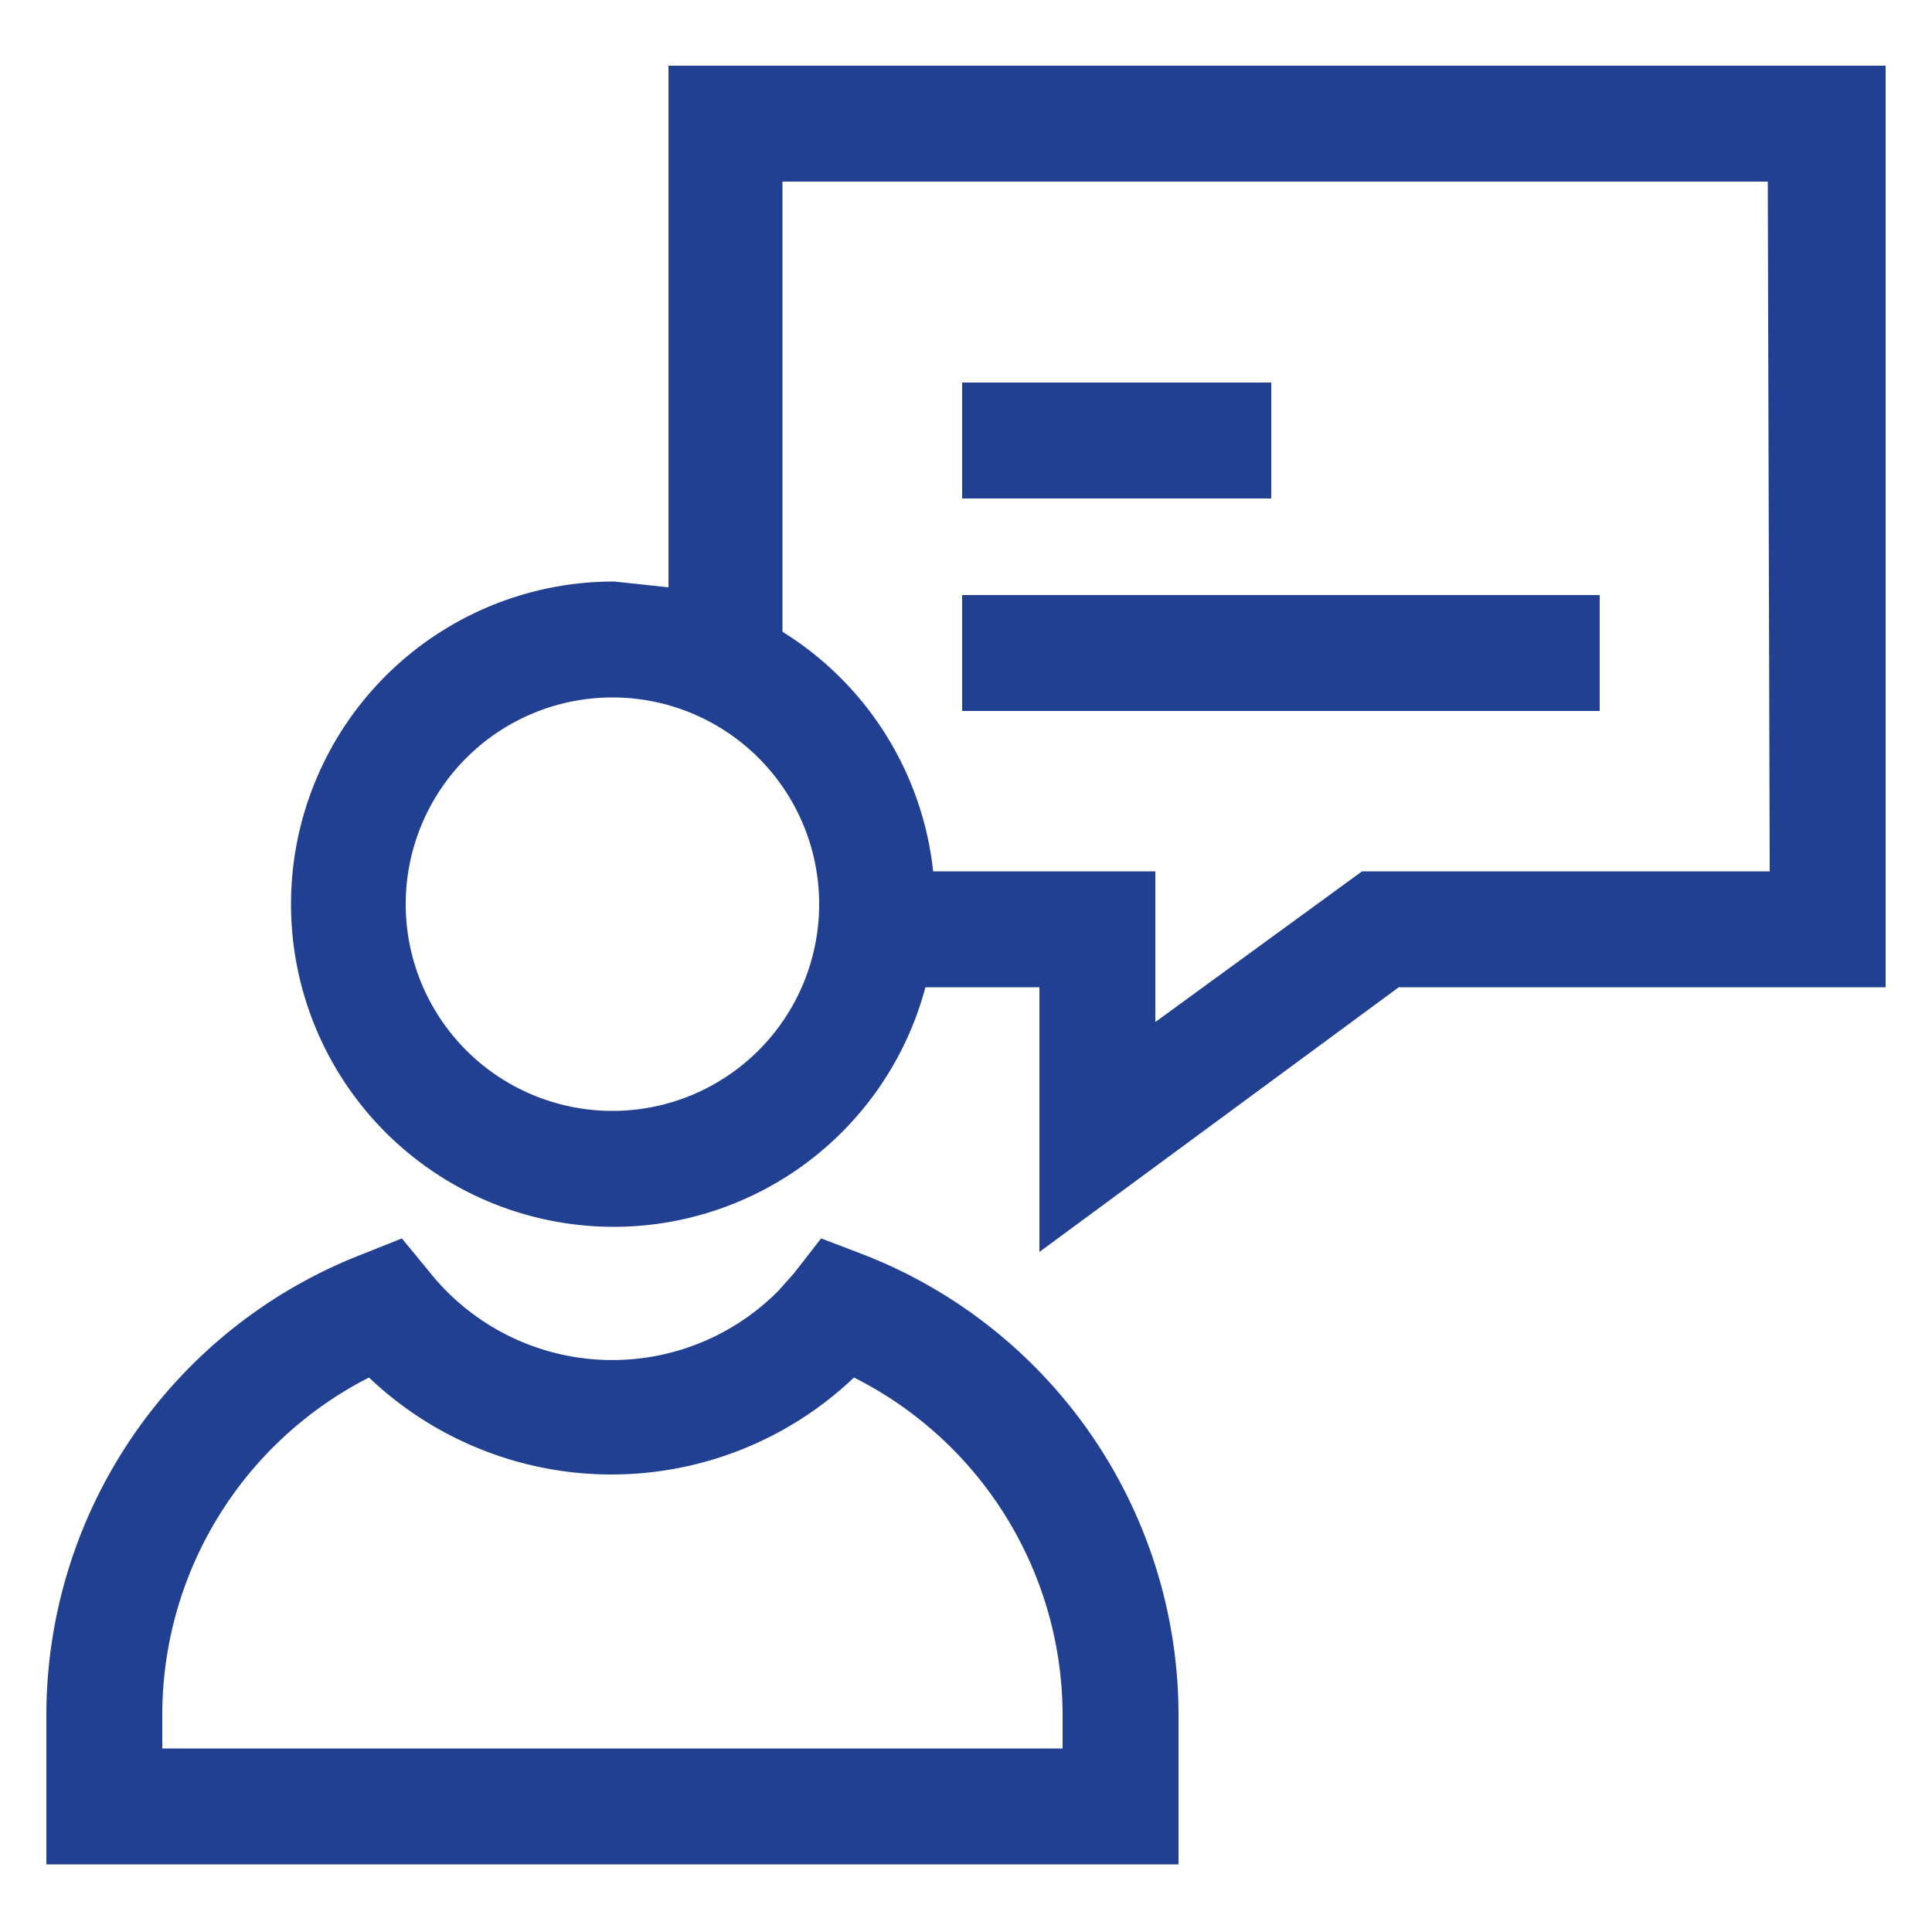
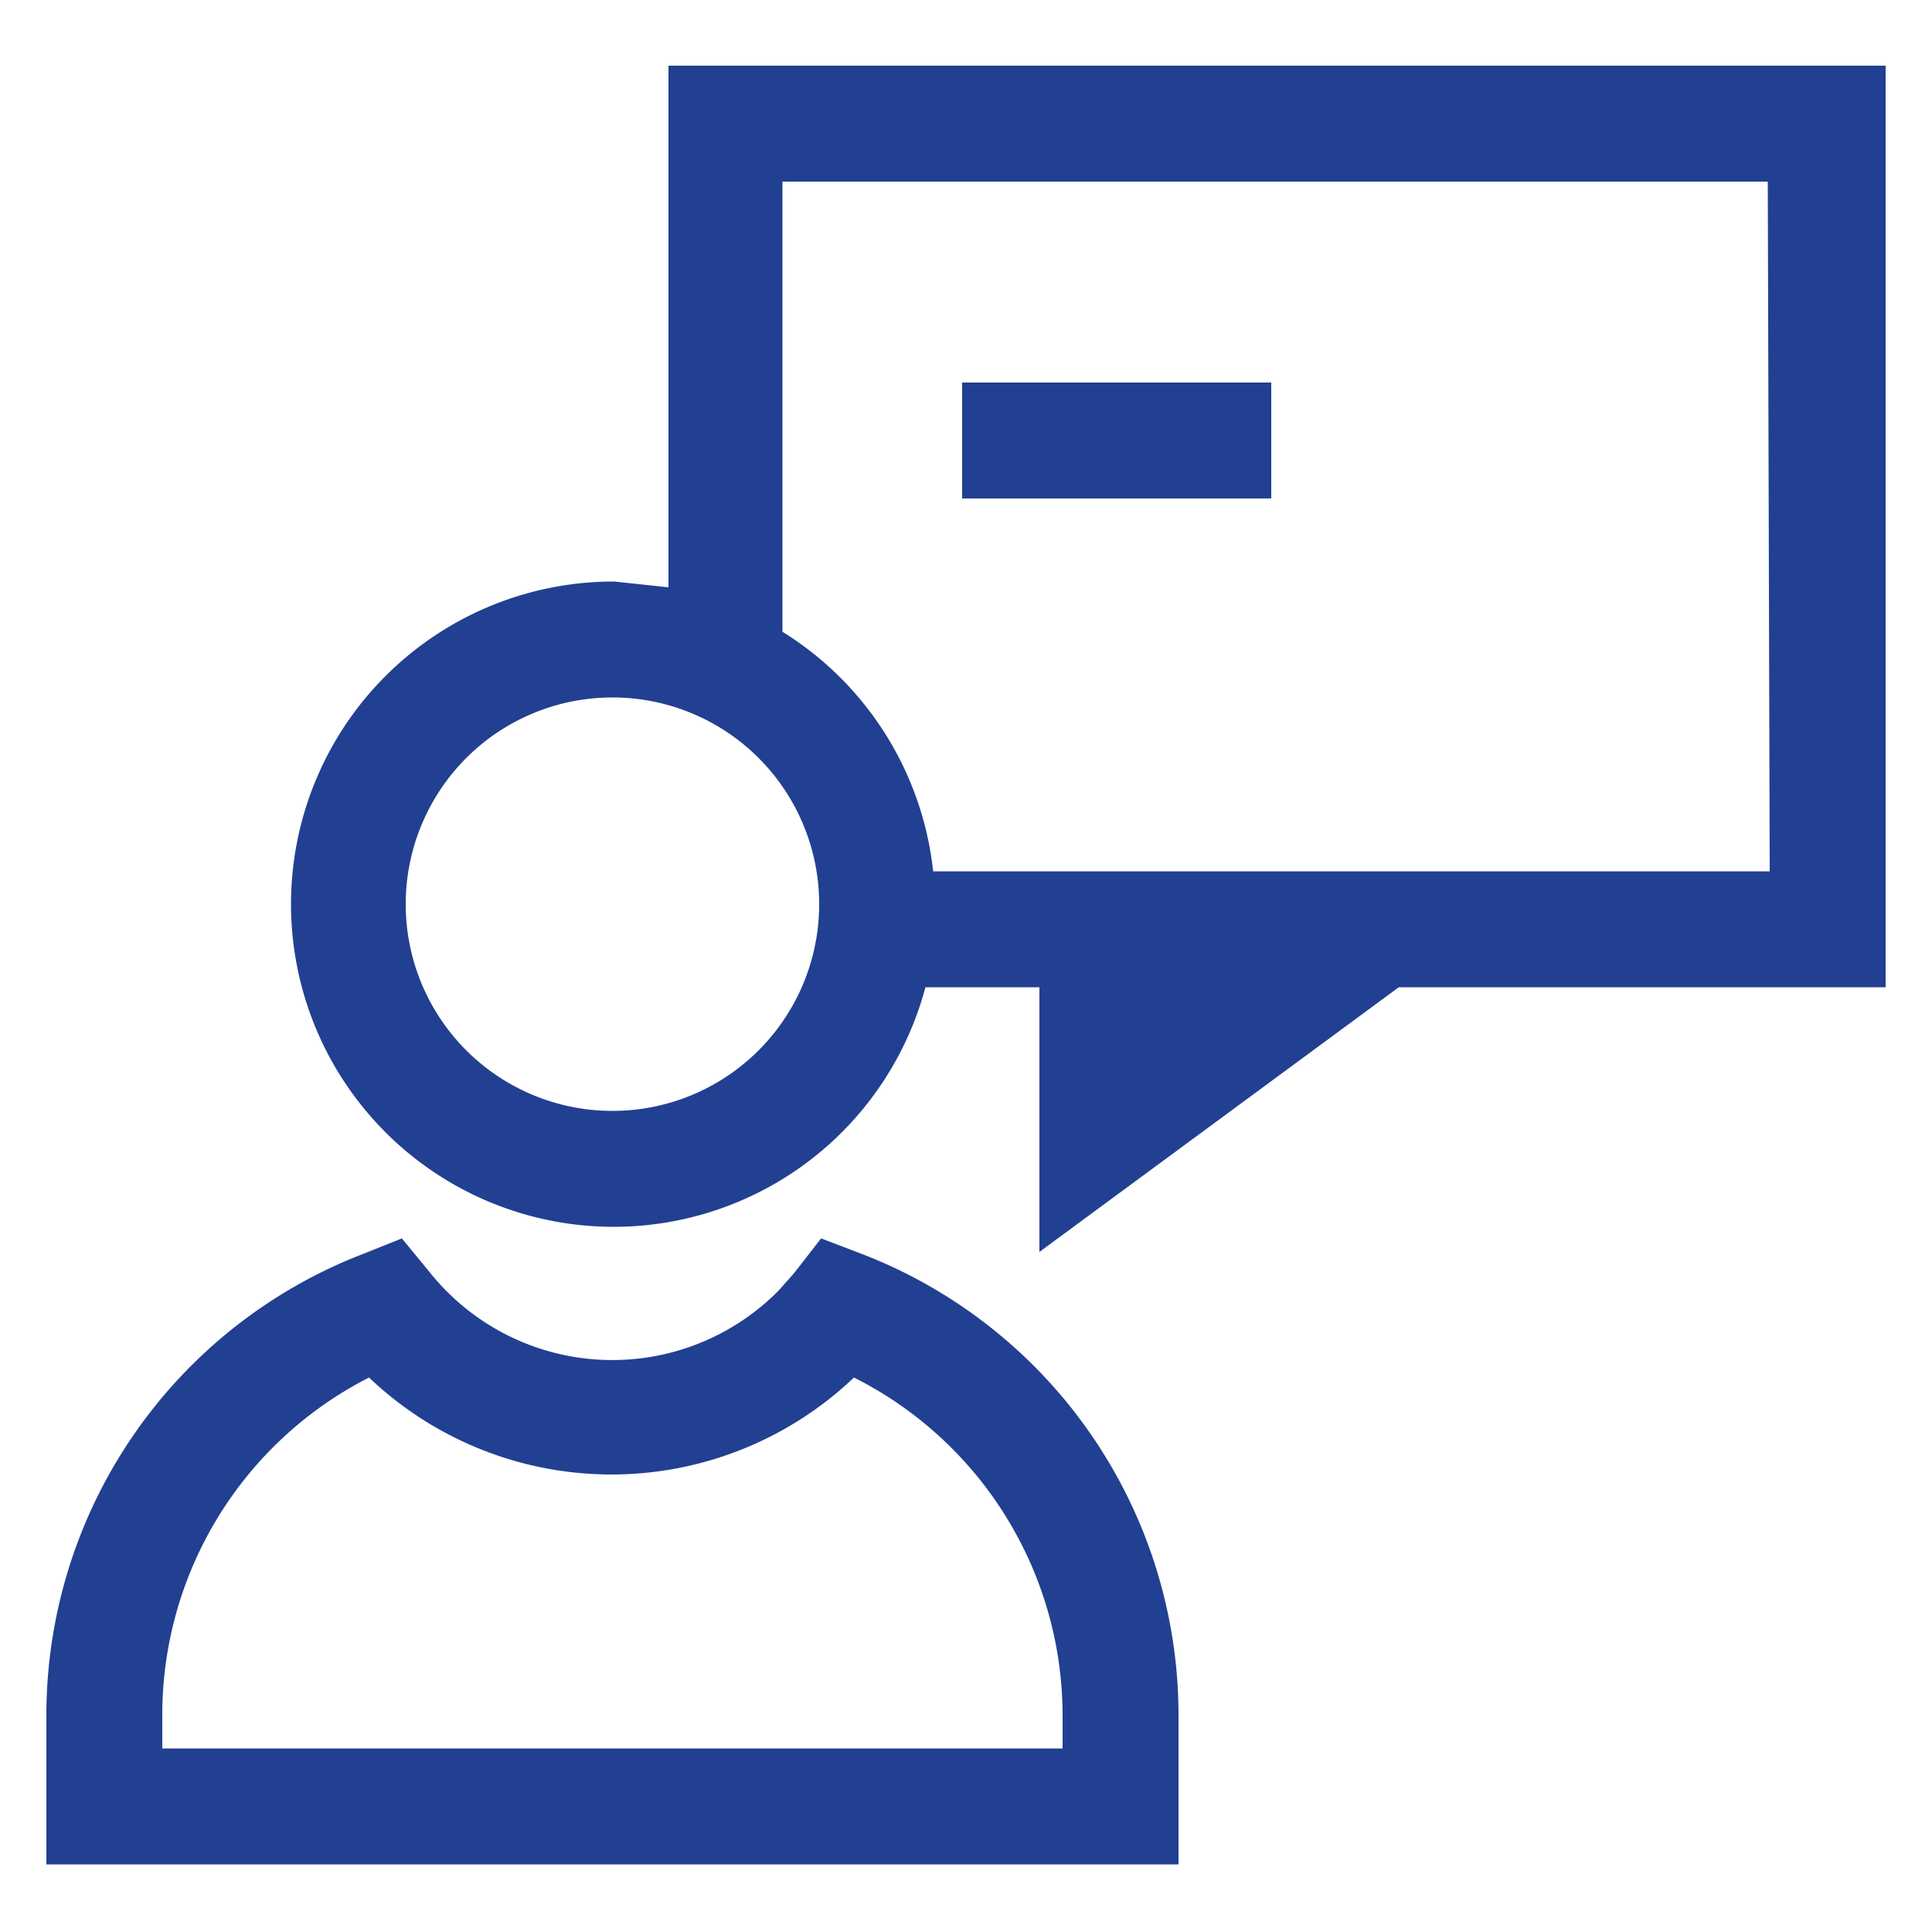
<svg xmlns="http://www.w3.org/2000/svg" fill="#214091" data-name="Layer 1" viewBox="0 0 100 100" x="0px" y="0px">
  <title>04</title>
  <g data-name="Group">
    <path data-name="Compound Path" d="M61,88.7A25.6,25.6,0,0,0,44.6,64.9l-2.1-.8-1.4,1.8-.8.9a12.1,12.1,0,0,1-18.1-1l-1.4-1.7-2,.8A25.6,25.6,0,0,0,2.4,88.7v7.8H61Zm-6,1.8H8.4V88.7A19.6,19.6,0,0,1,19.1,71.3a18.2,18.2,0,0,0,25.1,0A19.6,19.6,0,0,1,55,88.7Z" />
    <rect data-name="Path" x="49.8" y="19.8" width="16" height="6" />
-     <rect data-name="Path" x="49.8" y="30.8" width="33" height="6" />
-     <path data-name="Compound Path" d="M97.6,3.4h-63v27l-2.8-.3A16.7,16.7,0,1,0,47.9,51.1h5.9V64.8L72.4,51.1H97.6ZM31.7,57.5A10.7,10.7,0,1,1,42.4,46.8,10.7,10.7,0,0,1,31.7,57.5ZM91.6,45.1H70.5L59.8,52.9V45.1H48.3a16.7,16.7,0,0,0-7.8-12.4V9.4h51Z" />
+     <path data-name="Compound Path" d="M97.6,3.4h-63v27l-2.8-.3A16.7,16.7,0,1,0,47.9,51.1h5.9V64.8L72.4,51.1H97.6ZM31.7,57.5A10.7,10.7,0,1,1,42.4,46.8,10.7,10.7,0,0,1,31.7,57.5ZM91.6,45.1H70.5V45.1H48.3a16.7,16.7,0,0,0-7.8-12.4V9.4h51Z" />
  </g>
</svg>